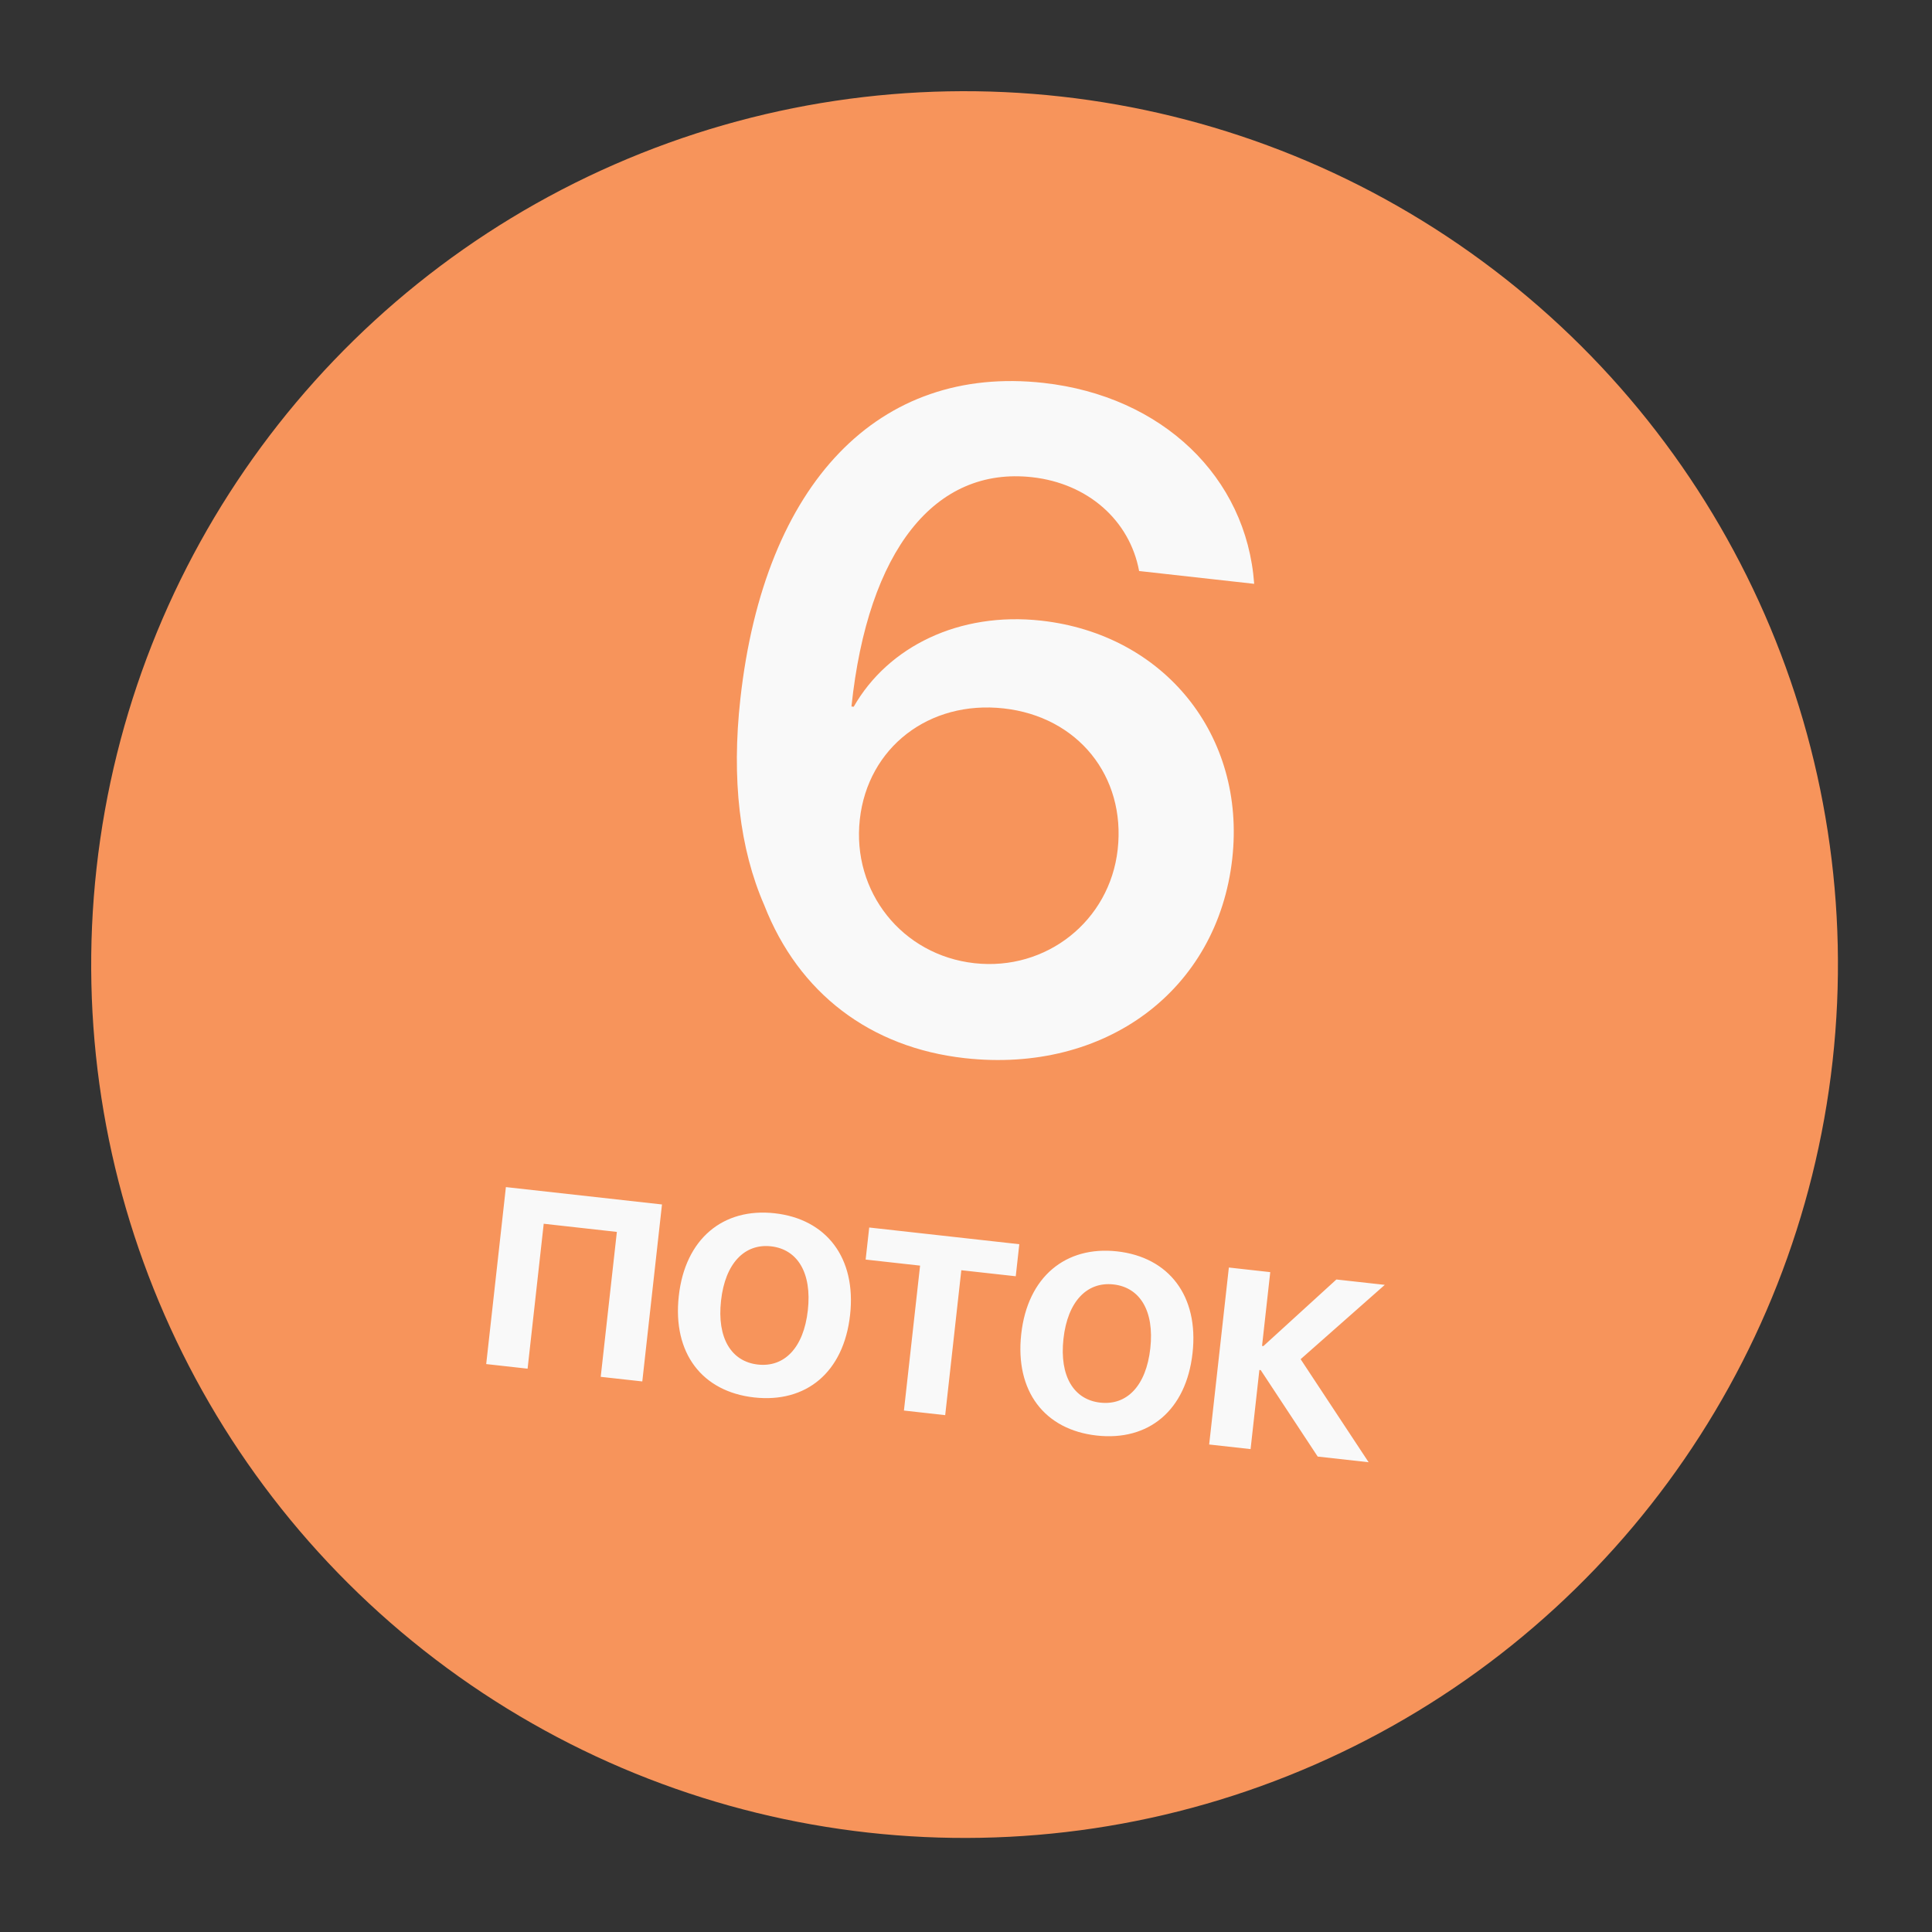
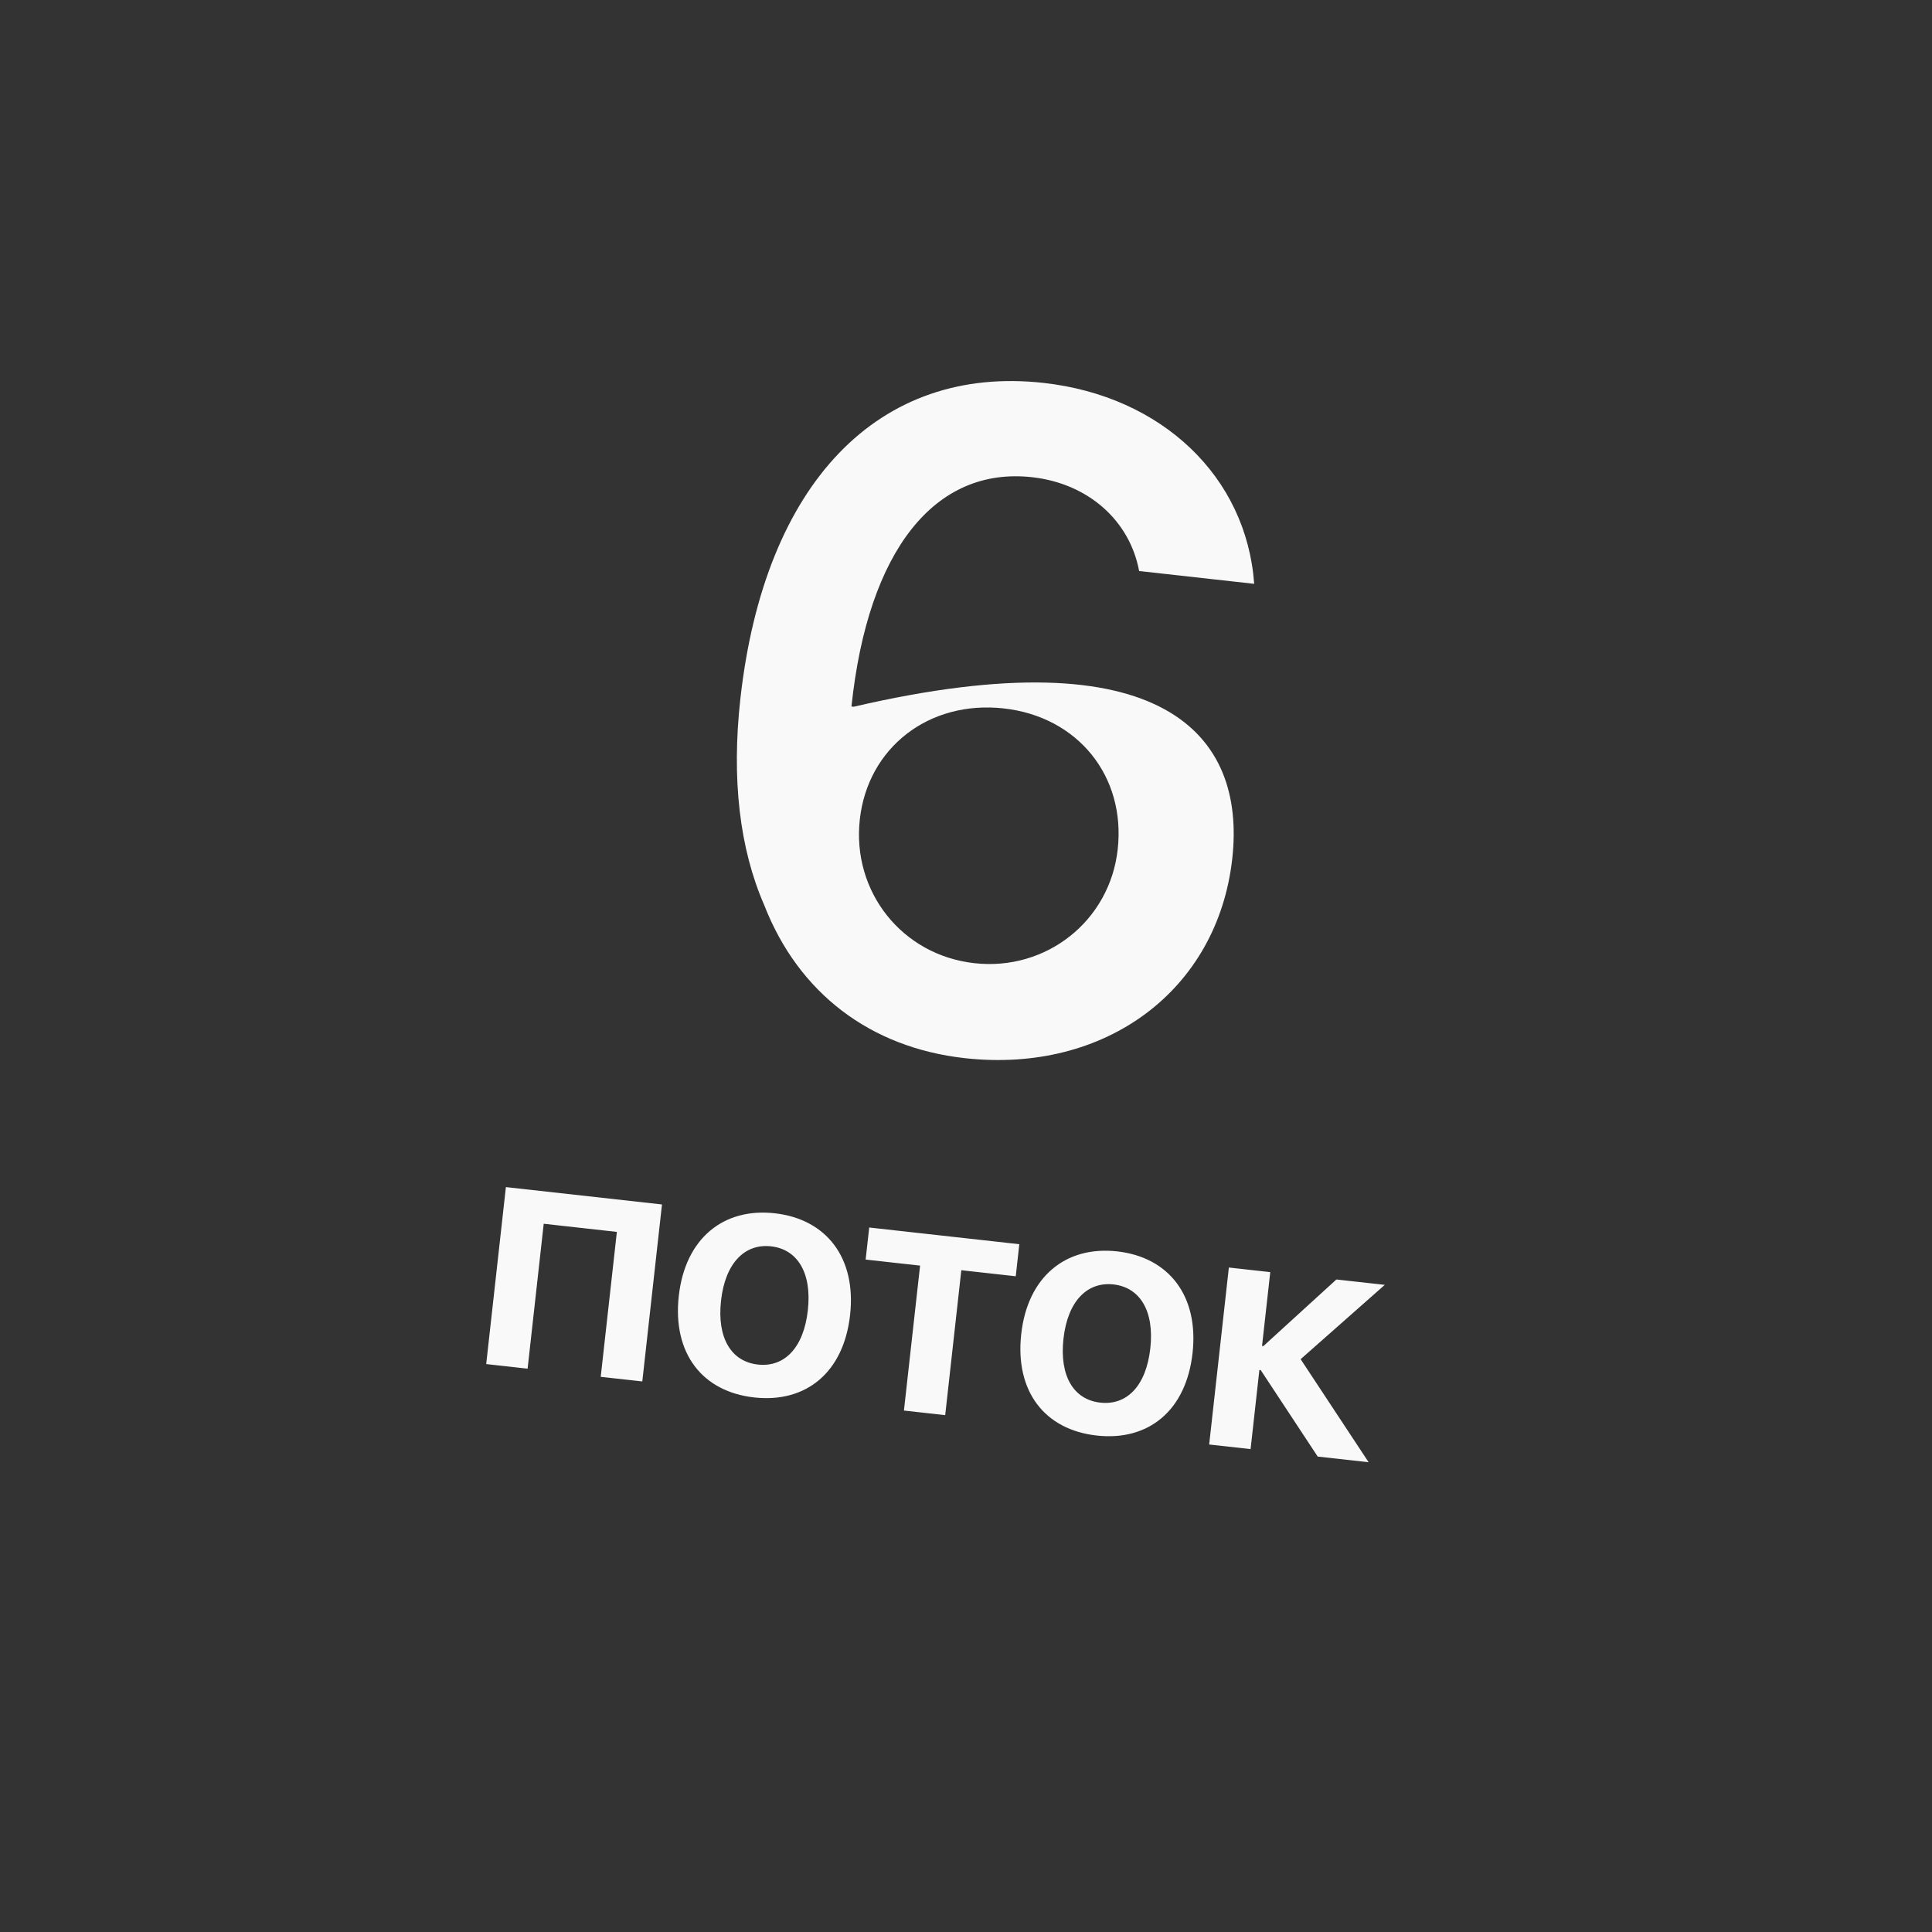
<svg xmlns="http://www.w3.org/2000/svg" width="73" height="73" viewBox="0 0 73 73" fill="none">
  <rect x="0" y="0" width="73" height="73" fill="#333333" stroke="none" />
-   <circle cx="36.446" cy="36.446" r="33" transform="rotate(6.348 36.446 36.446)" fill="#F7945B" />
-   <path d="M36.454 39.982C32.887 39.585 30.176 37.529 28.878 34.204C27.946 32.071 27.636 29.44 27.975 26.4C28.884 18.23 33.213 13.777 39.43 14.468C43.914 14.967 47.099 18.021 47.389 22.06L43.041 21.576C42.687 19.662 41.105 18.265 38.999 18.031C35.33 17.623 32.795 20.78 32.172 26.695L32.257 26.704C33.559 24.425 36.251 23.108 39.342 23.451C43.996 23.969 47.079 27.786 46.561 32.44C46.008 37.416 41.77 40.573 36.454 39.982ZM36.819 36.394C39.536 36.696 41.932 34.796 42.232 32.096C42.54 29.327 40.727 27.079 37.924 26.767C35.105 26.454 32.791 28.242 32.488 30.96C32.184 33.695 34.084 36.09 36.819 36.394Z" fill="#F9F9F9" />
+   <path d="M36.454 39.982C32.887 39.585 30.176 37.529 28.878 34.204C27.946 32.071 27.636 29.44 27.975 26.4C28.884 18.23 33.213 13.777 39.43 14.468C43.914 14.967 47.099 18.021 47.389 22.06L43.041 21.576C42.687 19.662 41.105 18.265 38.999 18.031C35.33 17.623 32.795 20.78 32.172 26.695L32.257 26.704C43.996 23.969 47.079 27.786 46.561 32.44C46.008 37.416 41.77 40.573 36.454 39.982ZM36.819 36.394C39.536 36.696 41.932 34.796 42.232 32.096C42.54 29.327 40.727 27.079 37.924 26.767C35.105 26.454 32.791 28.242 32.488 30.96C32.184 33.695 34.084 36.09 36.819 36.394Z" fill="#F9F9F9" />
  <path d="M22.698 52.023L23.308 46.547L20.544 46.239L19.935 51.715L18.371 51.541L19.115 44.854L25.013 45.51L24.269 52.197L22.698 52.023ZM28.497 52.802C26.535 52.584 25.406 51.136 25.648 48.966C25.888 46.808 27.322 45.626 29.271 45.843C31.221 46.06 32.361 47.522 32.12 49.686C31.879 51.856 30.459 53.02 28.497 52.802ZM28.636 51.559C29.632 51.67 30.366 50.934 30.524 49.508C30.682 48.089 30.129 47.203 29.133 47.092C28.142 46.982 27.402 47.724 27.244 49.143C27.085 50.569 27.639 51.448 28.636 51.559ZM38.514 47.012L38.38 48.223L36.323 47.995L35.714 53.471L34.155 53.297L34.765 47.821L32.708 47.592L32.843 46.381L38.514 47.012ZM41.437 54.241C39.475 54.023 38.346 52.575 38.587 50.405C38.827 48.248 40.262 47.066 42.211 47.283C44.16 47.5 45.301 48.961 45.06 51.125C44.819 53.295 43.399 54.46 41.437 54.241ZM41.575 52.998C42.572 53.109 43.305 52.373 43.464 50.948C43.622 49.528 43.069 48.643 42.072 48.532C41.081 48.422 40.341 49.163 40.183 50.583C40.025 52.008 40.578 52.888 41.575 52.998ZM49.144 51.356L51.713 55.25L49.789 55.036L47.636 51.769L47.585 51.764L47.253 54.754L45.688 54.58L46.432 47.893L47.996 48.067L47.686 50.855L47.737 50.861L50.495 48.345L52.324 48.548L49.144 51.356Z" fill="#F9F9F9" />
</svg>